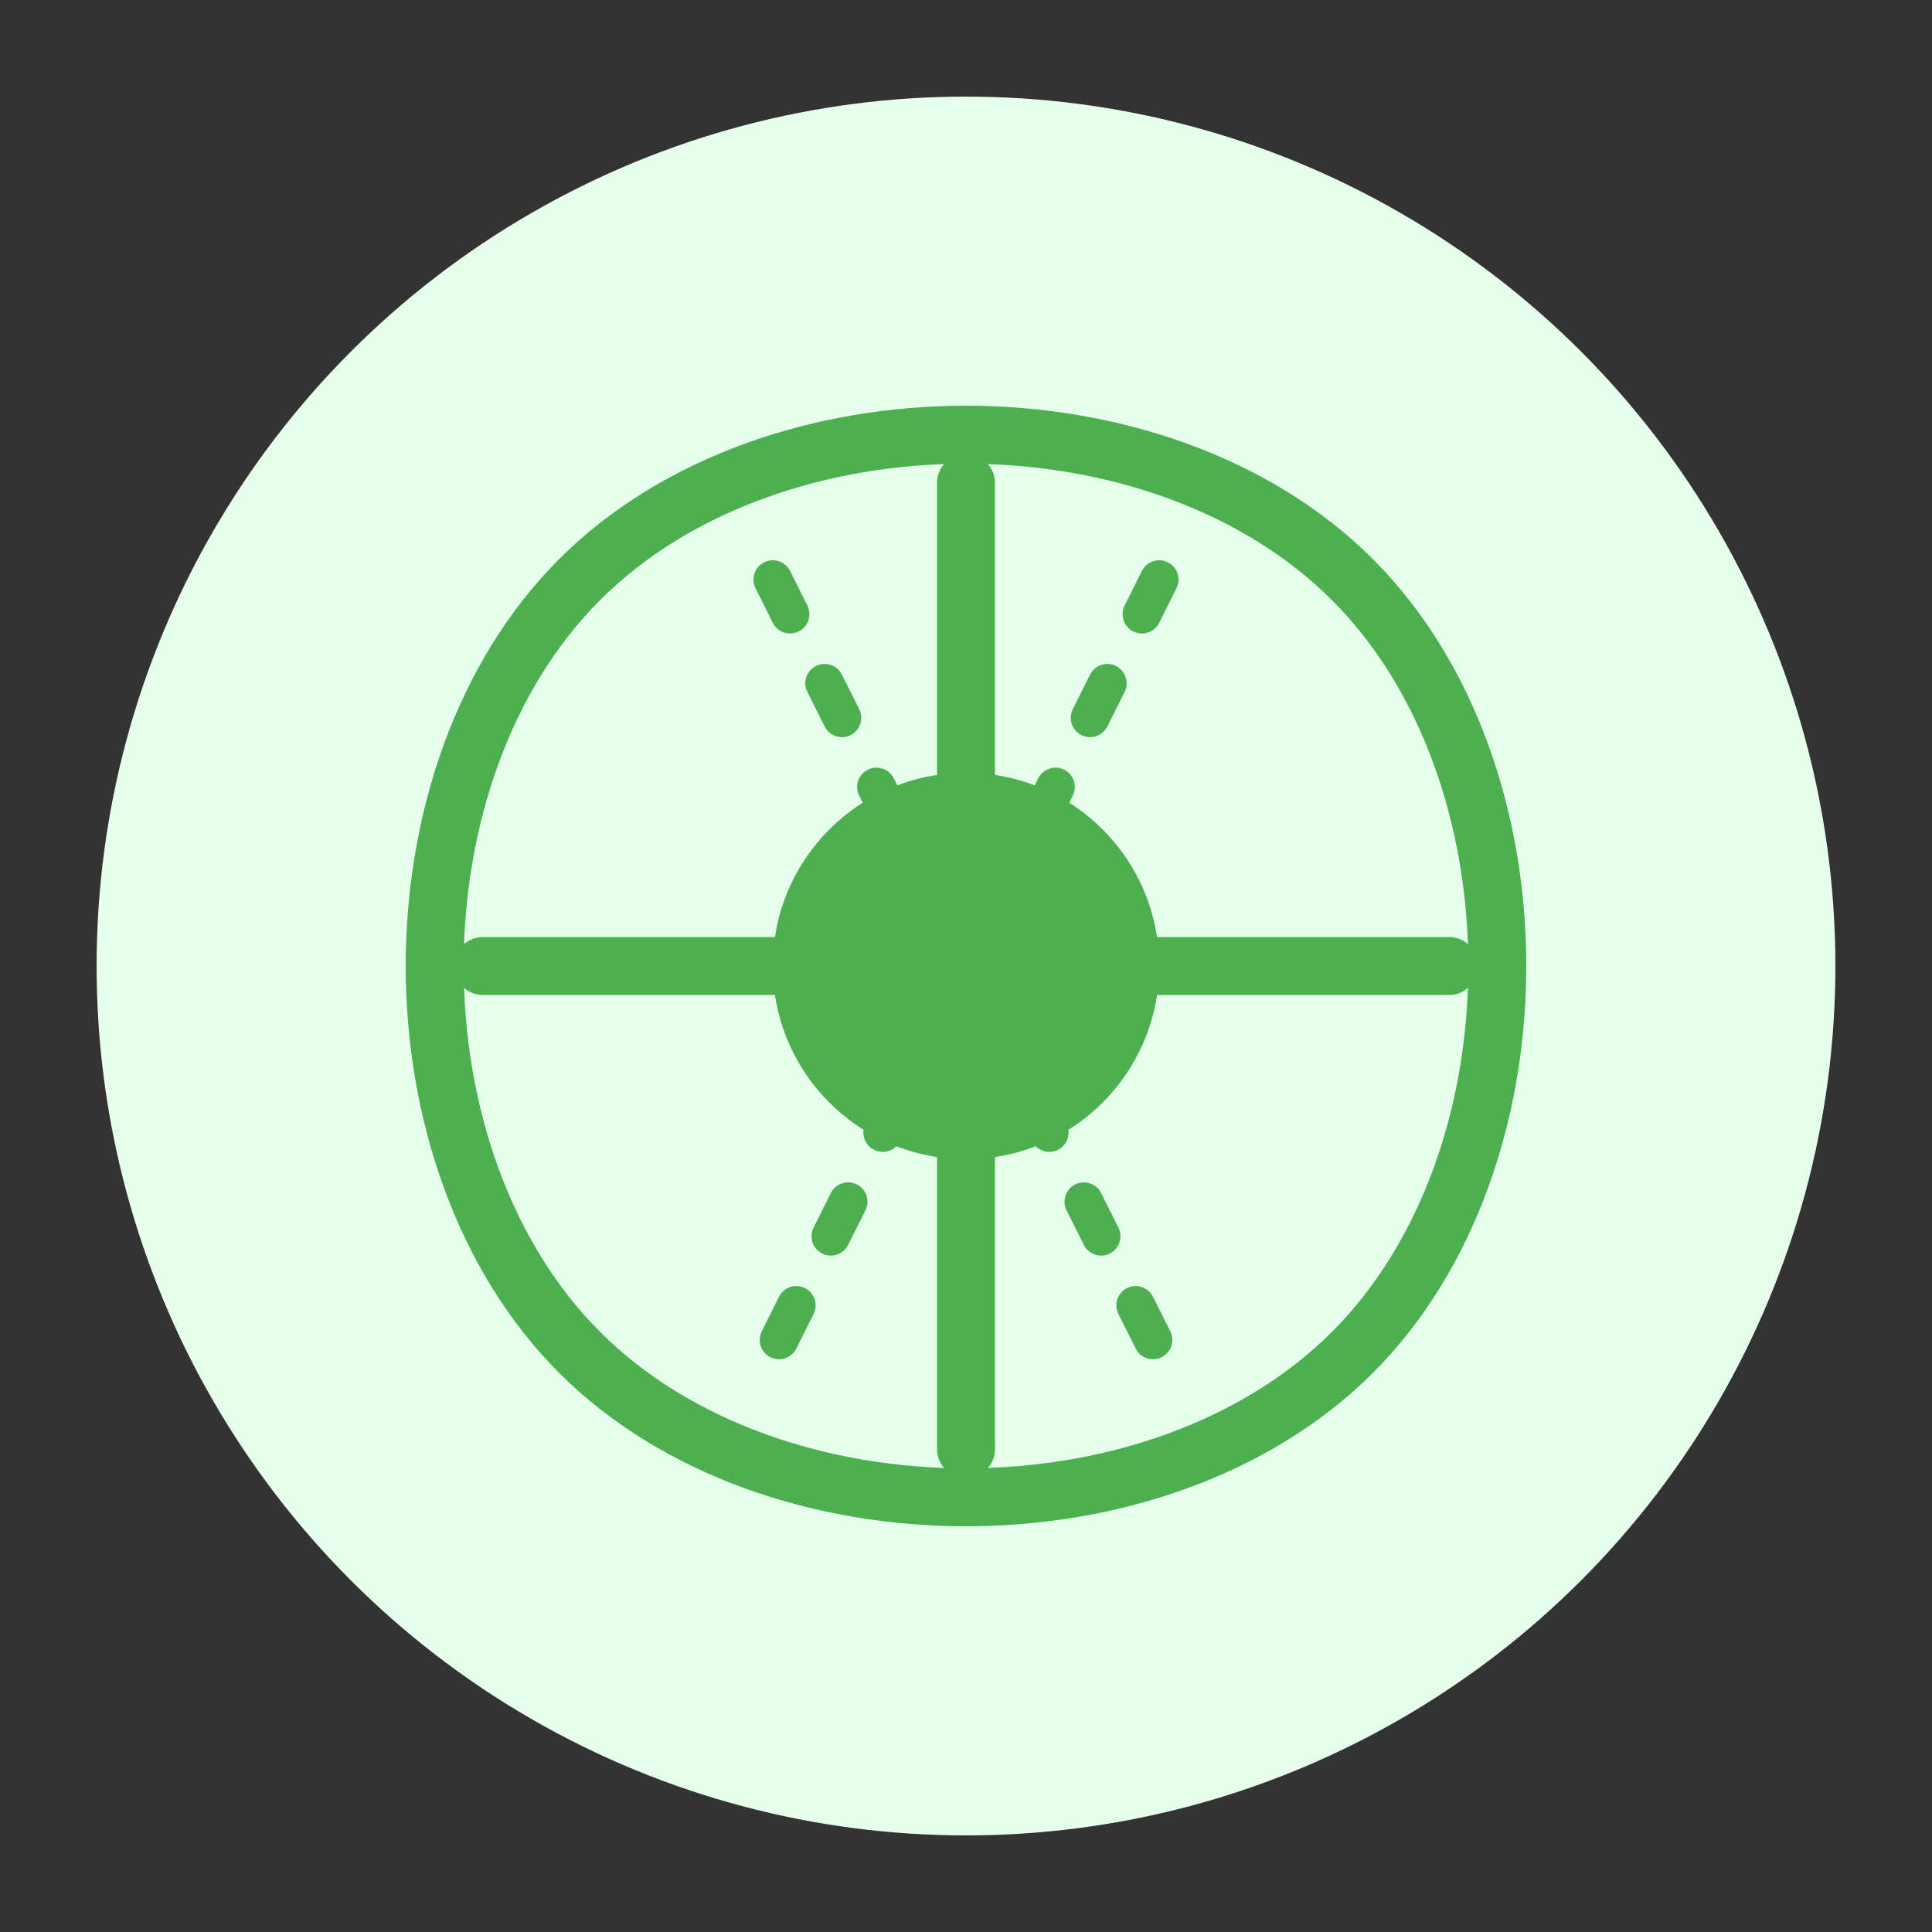
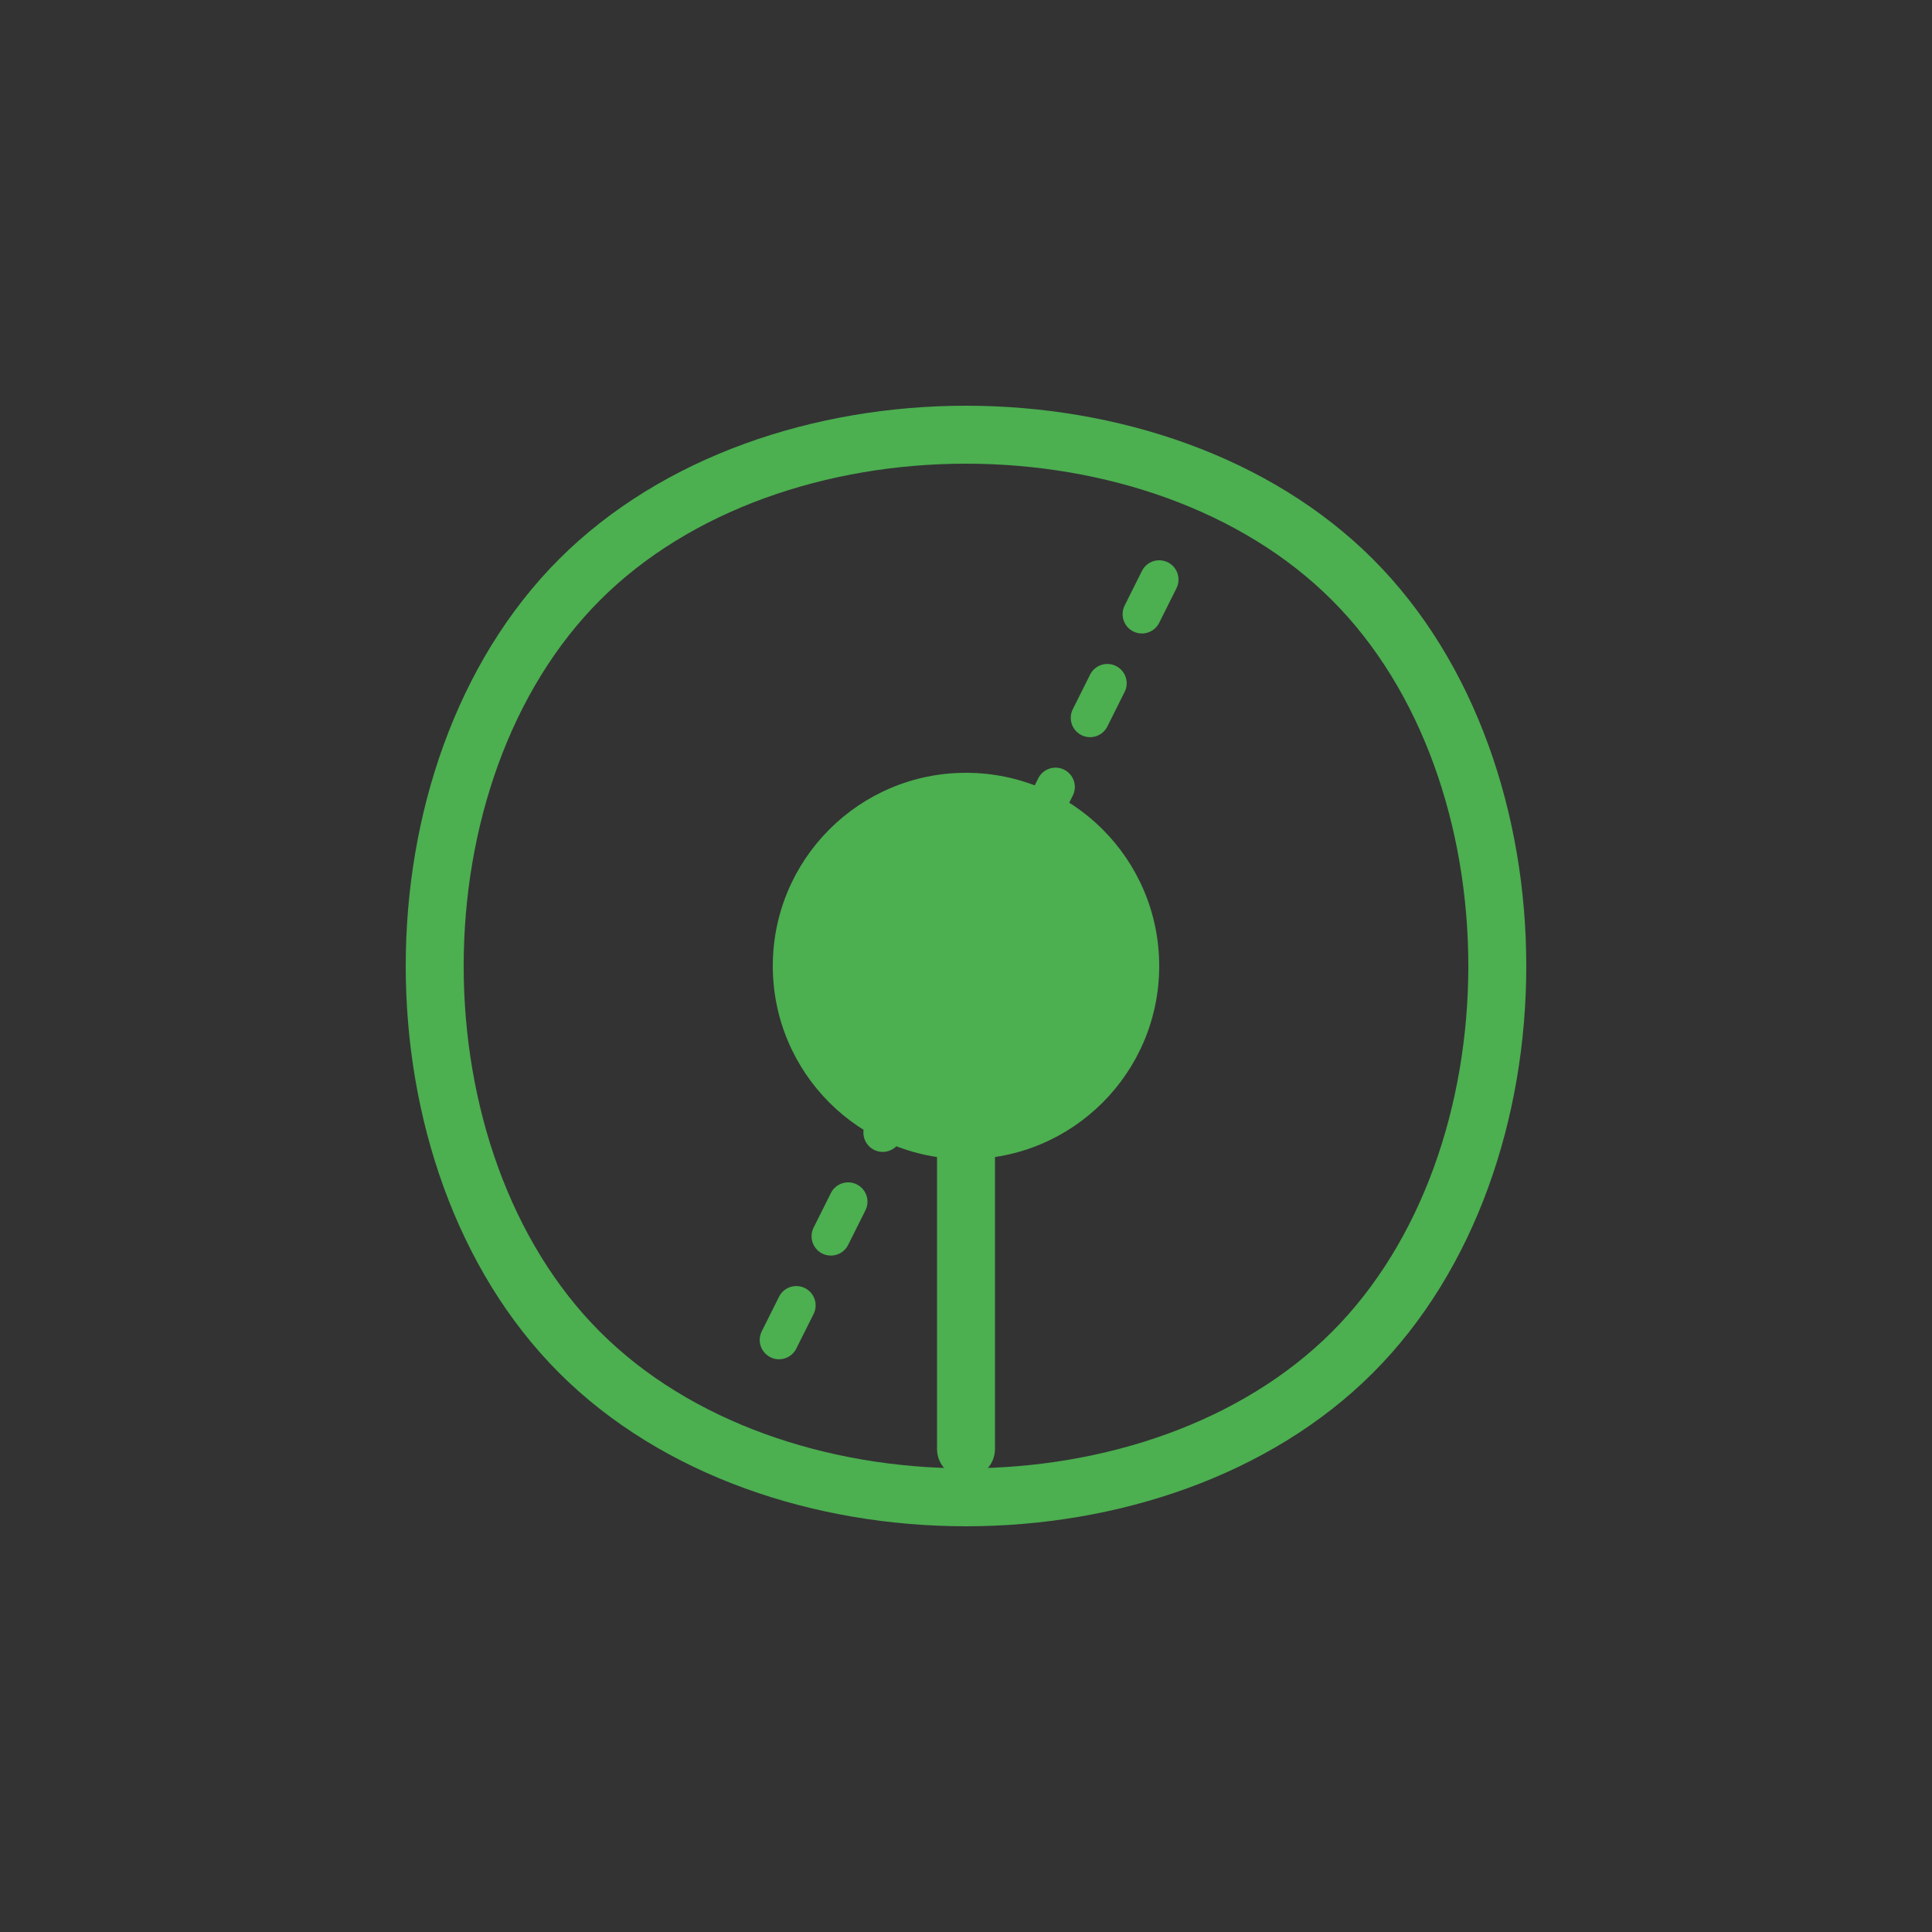
<svg xmlns="http://www.w3.org/2000/svg" viewBox="0 0 100 100" width="100" height="100">
  <rect x="0" y="0" width="100" height="100" fill="#333333" stroke="none" />
-   <circle cx="50" cy="50" r="45" fill="#e6ffed" />
-   <path d="M30,70 C20,60 20,40 30,30 C40,20 60,20 70,30 C80,40 80,60 70,70 C60,80 40,80 30,70 Z" fill="none" stroke="#4caf50" stroke-width="3" />
-   <path d="M50,25 L50,45" stroke="#4caf50" stroke-width="3" stroke-linecap="round" />
+   <path d="M30,70 C20,60 20,40 30,30 C40,20 60,20 70,30 C80,40 80,60 70,70 C60,80 40,80 30,70 " fill="none" stroke="#4caf50" stroke-width="3" />
  <path d="M50,55 L50,75" stroke="#4caf50" stroke-width="3" stroke-linecap="round" />
-   <path d="M25,50 L45,50" stroke="#4caf50" stroke-width="3" stroke-linecap="round" />
-   <path d="M55,50 L75,50" stroke="#4caf50" stroke-width="3" stroke-linecap="round" />
  <circle cx="50" cy="50" r="10" fill="#4caf50" />
-   <path d="M40,30 L60,70" stroke="#4caf50" stroke-width="2" stroke-linecap="round" stroke-dasharray="2 4" />
  <path d="M60,30 L40,70" stroke="#4caf50" stroke-width="2" stroke-linecap="round" stroke-dasharray="2 4" />
</svg>